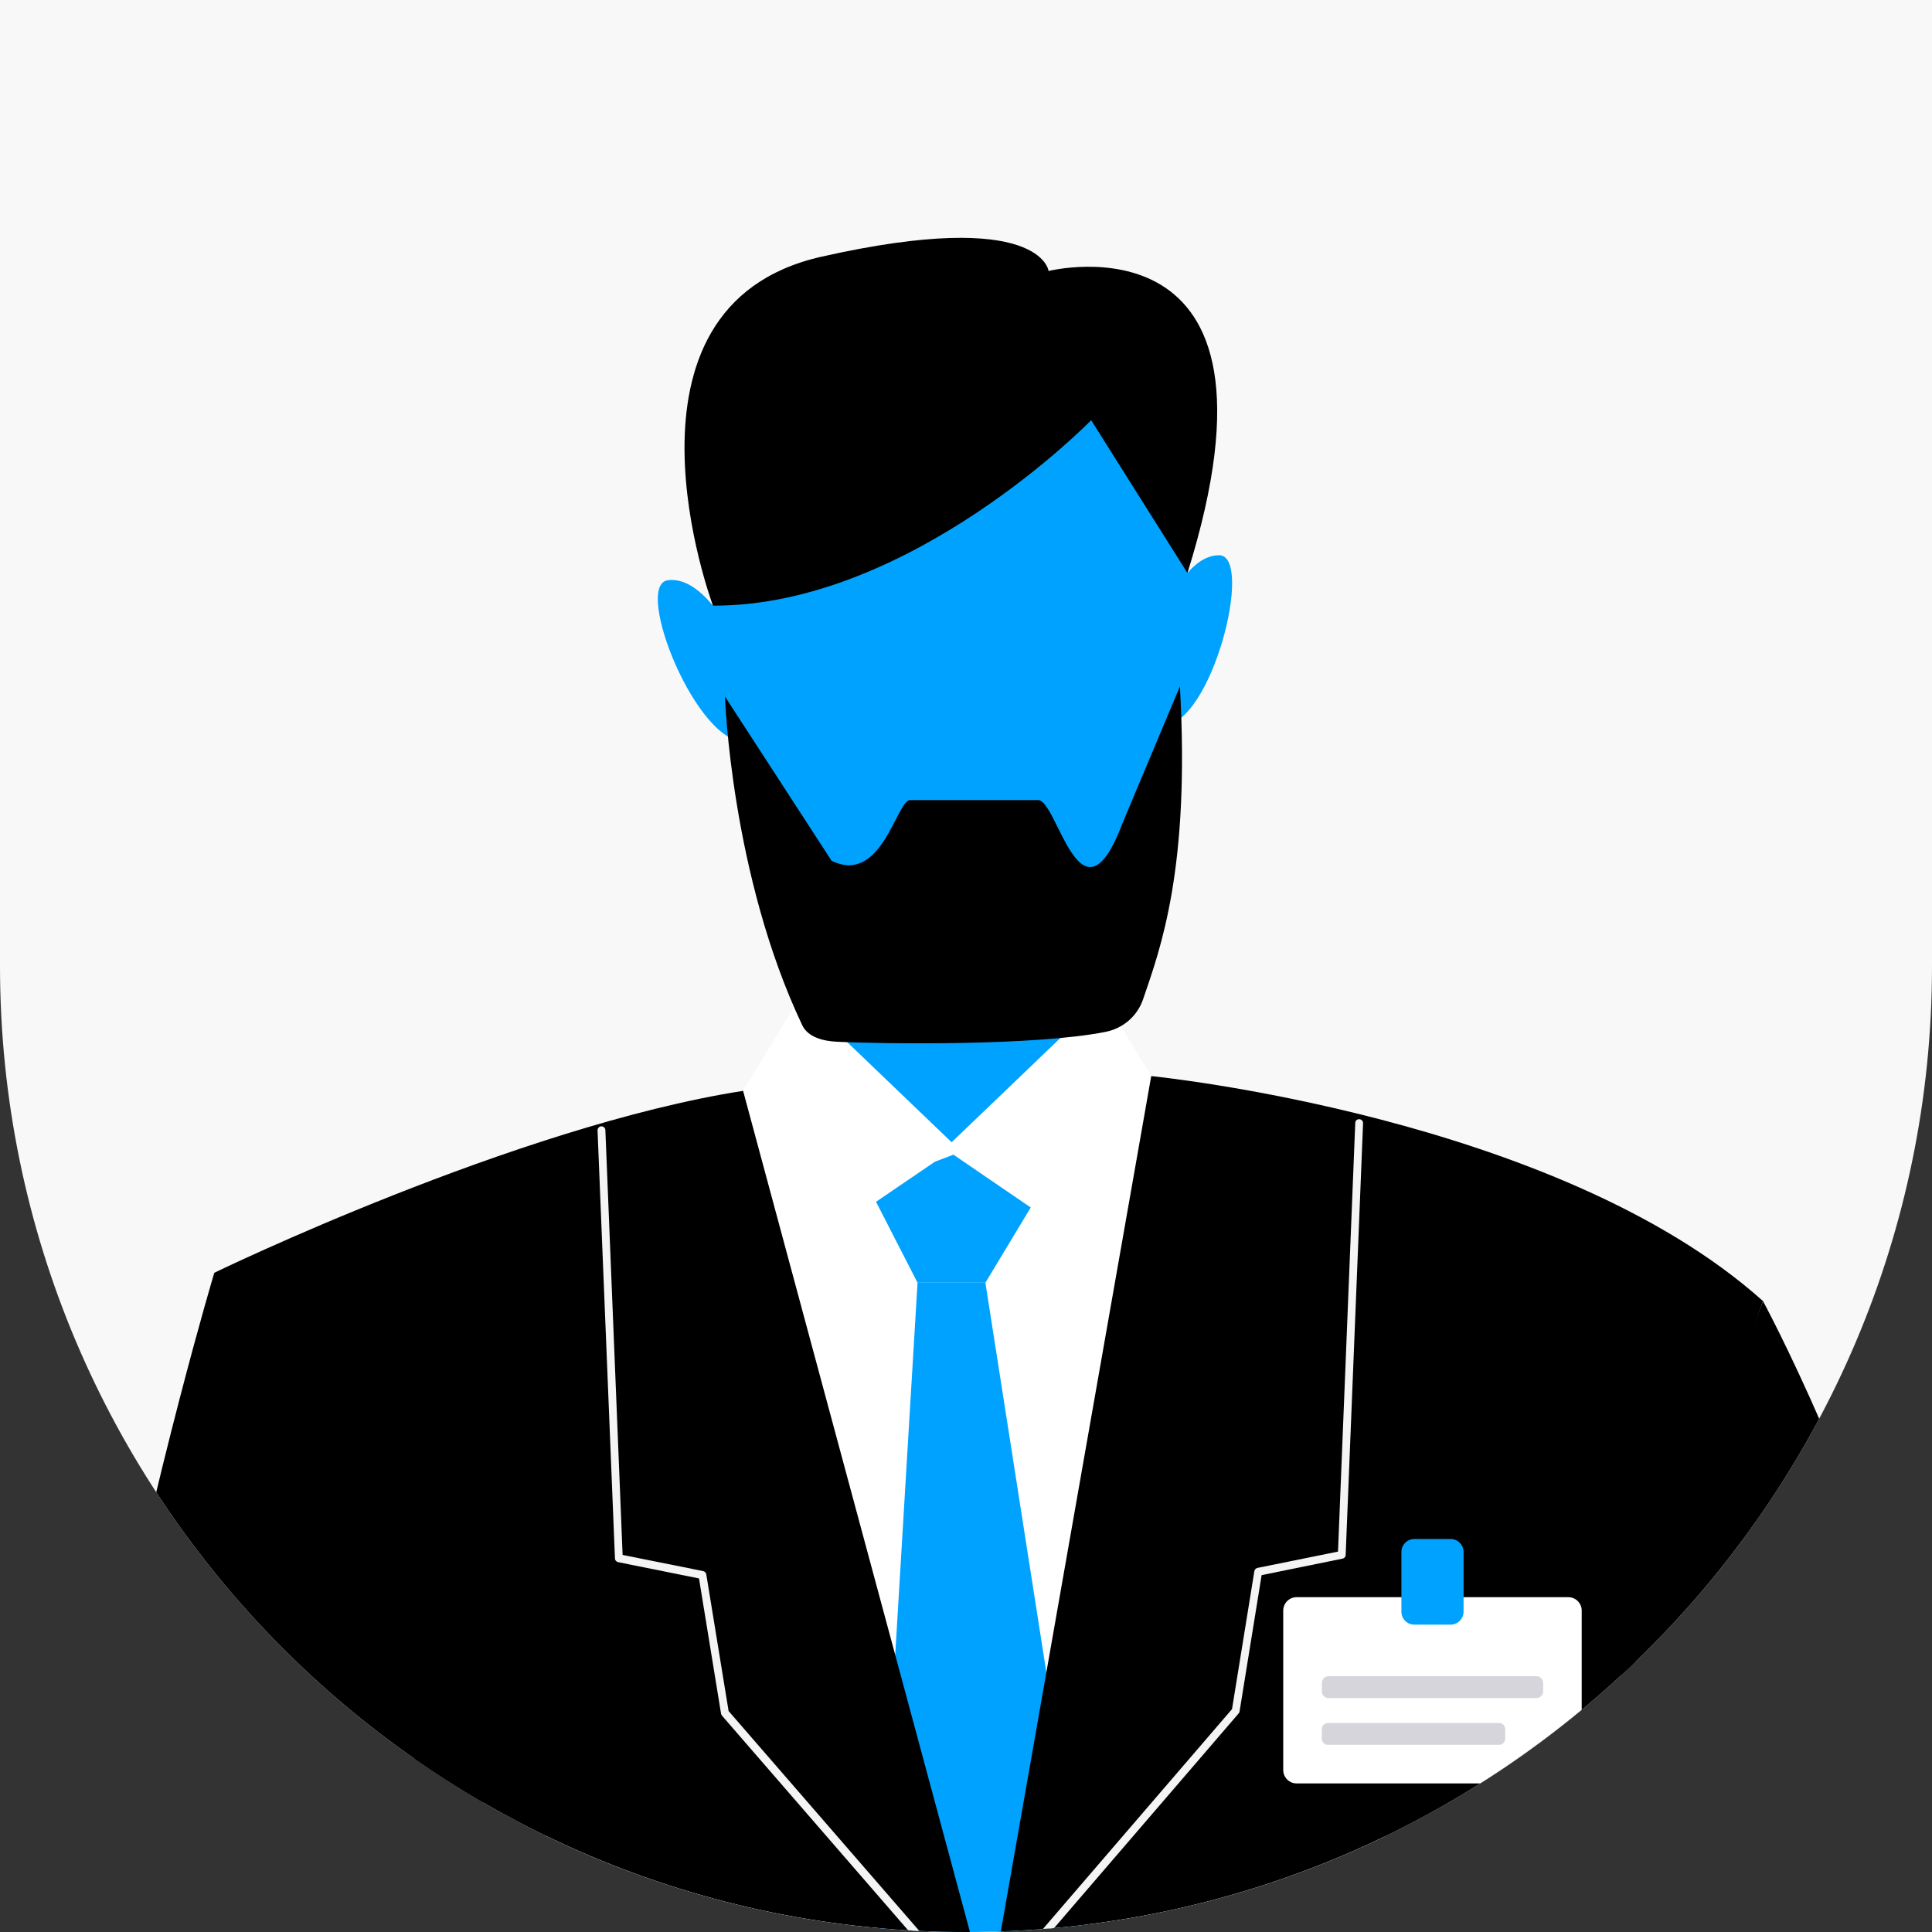
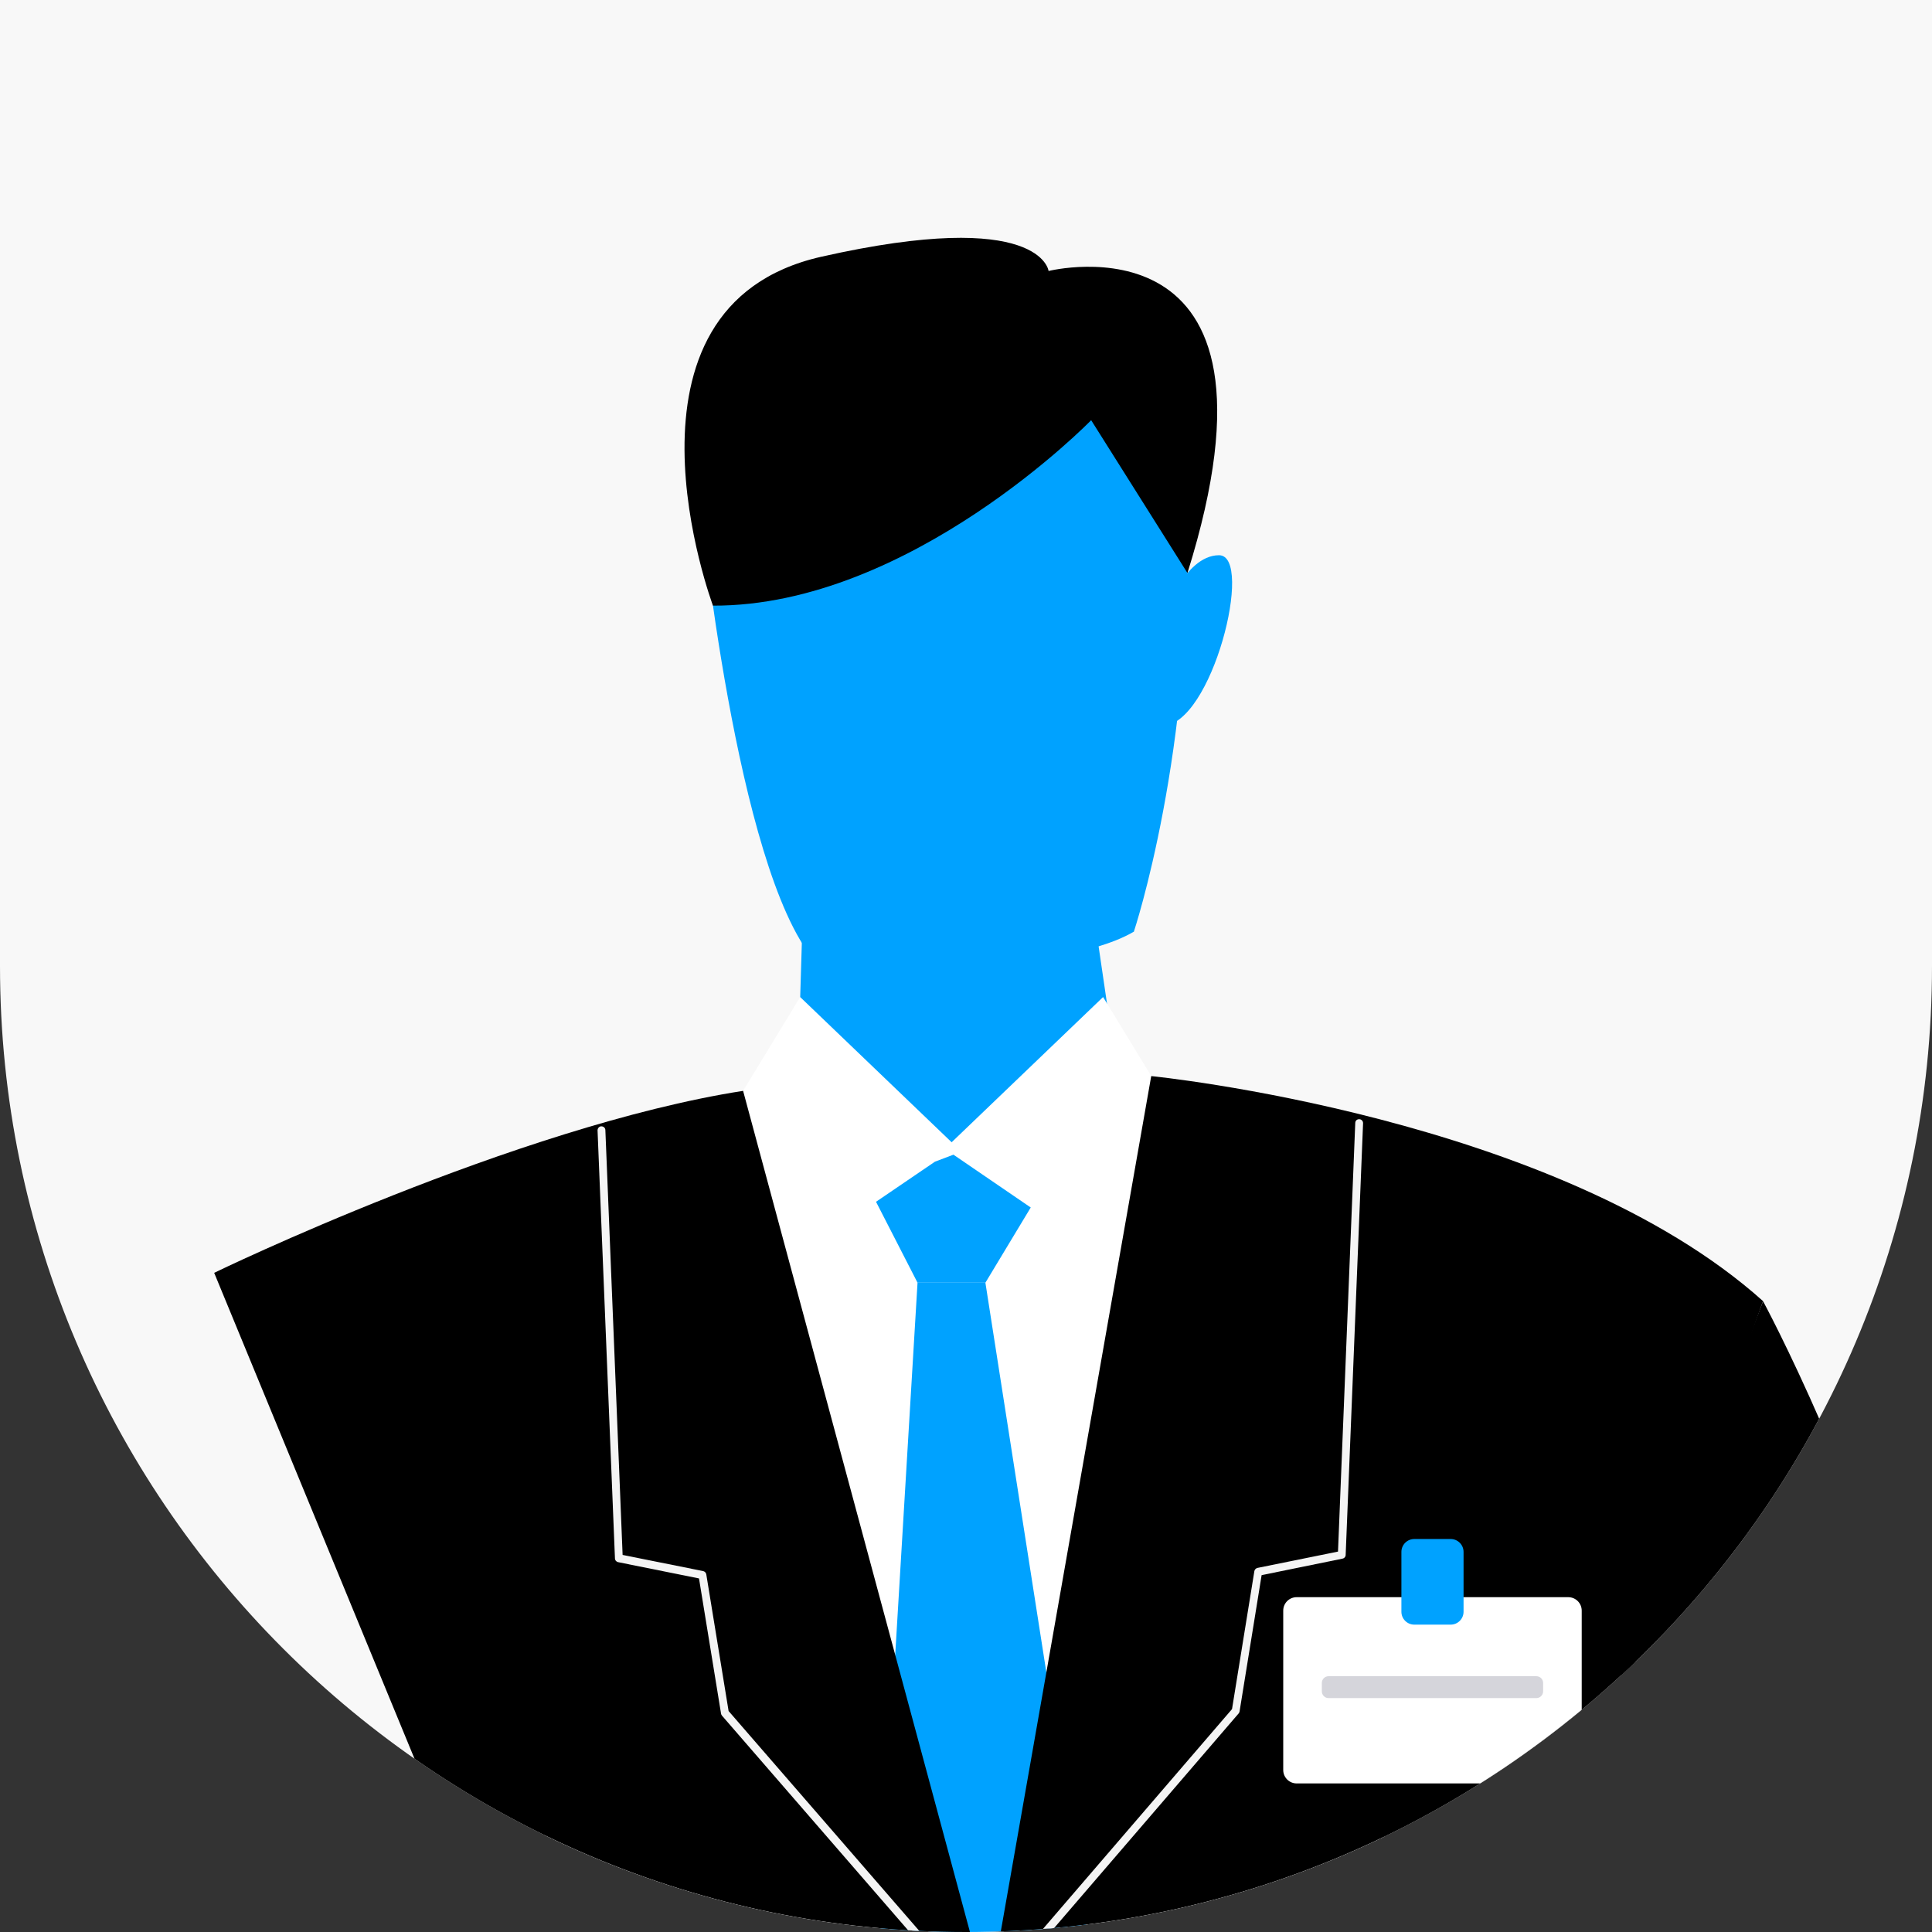
<svg xmlns="http://www.w3.org/2000/svg" width="140px" height="140px" viewBox="0 0 140 140" version="1.1">
  <rect x="0" y="0" width="140" height="140" fill="#333333" stroke="none" />
  <defs>
    <clipPath id="clip1">
      <path d="M 0 0 L 0 70 C 0 108.598 31.402 140 70 140 C 108.598 140 140 108.594 140 70 L 140 0 Z M 0 0 " />
    </clipPath>
    <clipPath id="clip2">
      <path d="M 37 77 L 106 77 L 106 140 L 37 140 Z M 37 77 " />
    </clipPath>
    <clipPath id="clip3">
      <path d="M 0 0 L 0 70 C 0 108.598 31.402 140 70 140 C 108.598 140 140 108.594 140 70 L 140 0 Z M 0 0 " />
    </clipPath>
    <clipPath id="clip4">
      <path d="M 57 63 L 82 63 L 82 84 L 57 84 Z M 57 63 " />
    </clipPath>
    <clipPath id="clip5">
      <path d="M 0 0 L 0 70 C 0 108.598 31.402 140 70 140 C 108.598 140 140 108.594 140 70 L 140 0 Z M 0 0 " />
    </clipPath>
    <clipPath id="clip6">
-       <path d="M 3 92 L 67 92 L 67 140 L 3 140 Z M 3 92 " />
-     </clipPath>
+       </clipPath>
    <clipPath id="clip7">
      <path d="M 0 0 L 0 70 C 0 108.598 31.402 140 70 140 C 108.598 140 140 108.594 140 70 L 140 0 Z M 0 0 " />
    </clipPath>
    <clipPath id="clip8">
      <path d="M 53 72 L 70 72 L 70 89 L 53 89 Z M 53 72 " />
    </clipPath>
    <clipPath id="clip9">
      <path d="M 0 0 L 0 70 C 0 108.598 31.402 140 70 140 C 108.598 140 140 108.594 140 70 L 140 0 Z M 0 0 " />
    </clipPath>
    <clipPath id="clip10">
      <path d="M 68 72 L 85 72 L 85 89 L 68 89 Z M 68 72 " />
    </clipPath>
    <clipPath id="clip11">
      <path d="M 0 0 L 0 70 C 0 108.598 31.402 140 70 140 C 108.598 140 140 108.594 140 70 L 140 0 Z M 0 0 " />
    </clipPath>
    <clipPath id="clip12">
      <path d="M 50 19 L 87 19 L 87 70 L 50 70 Z M 50 19 " />
    </clipPath>
    <clipPath id="clip13">
      <path d="M 0 0 L 0 70 C 0 108.598 31.402 140 70 140 C 108.598 140 140 108.594 140 70 L 140 0 Z M 0 0 " />
    </clipPath>
    <clipPath id="clip14">
      <path d="M 84 40 L 90 40 L 90 53 L 84 53 Z M 84 40 " />
    </clipPath>
    <clipPath id="clip15">
      <path d="M 0 0 L 0 70 C 0 108.598 31.402 140 70 140 C 108.598 140 140 108.594 140 70 L 140 0 Z M 0 0 " />
    </clipPath>
    <clipPath id="clip16">
      <path d="M 47 42 L 55 42 L 55 54 L 47 54 Z M 47 42 " />
    </clipPath>
    <clipPath id="clip17">
-       <path d="M 0 0 L 0 70 C 0 108.598 31.402 140 70 140 C 108.598 140 140 108.594 140 70 L 140 0 Z M 0 0 " />
-     </clipPath>
+       </clipPath>
    <clipPath id="clip18">
-       <path d="M 52 49 L 86 49 L 86 76 L 52 76 Z M 52 49 " />
-     </clipPath>
+       </clipPath>
    <clipPath id="clip19">
-       <path d="M 0 0 L 0 70 C 0 108.598 31.402 140 70 140 C 108.598 140 140 108.594 140 70 L 140 0 Z M 0 0 " />
-     </clipPath>
+       </clipPath>
    <clipPath id="clip20">
      <path d="M 49 17 L 89 17 L 89 44 L 49 44 Z M 49 17 " />
    </clipPath>
    <clipPath id="clip21">
      <path d="M 0 0 L 0 70 C 0 108.598 31.402 140 70 140 C 108.598 140 140 108.594 140 70 L 140 0 Z M 0 0 " />
    </clipPath>
    <clipPath id="clip22">
      <path d="M 81 94 L 140 94 L 140 140 L 81 140 Z M 81 94 " />
    </clipPath>
    <clipPath id="clip23">
      <path d="M 0 0 L 0 70 C 0 108.598 31.402 140 70 140 C 108.598 140 140 108.594 140 70 L 140 0 Z M 0 0 " />
    </clipPath>
    <clipPath id="clip24">
      <path d="M 63 83 L 75 83 L 75 93 L 63 93 Z M 63 83 " />
    </clipPath>
    <clipPath id="clip25">
      <path d="M 0 0 L 0 70 C 0 108.598 31.402 140 70 140 C 108.598 140 140 108.594 140 70 L 140 0 Z M 0 0 " />
    </clipPath>
    <clipPath id="clip26">
      <path d="M 63 92 L 81 92 L 81 140 L 63 140 Z M 63 92 " />
    </clipPath>
    <clipPath id="clip27">
      <path d="M 0 0 L 0 70 C 0 108.598 31.402 140 70 140 C 108.598 140 140 108.594 140 70 L 140 0 Z M 0 0 " />
    </clipPath>
    <clipPath id="clip28">
      <path d="M 15 79 L 74 79 L 74 140 L 15 140 Z M 15 79 " />
    </clipPath>
    <clipPath id="clip29">
      <path d="M 0 0 L 0 70 C 0 108.598 31.402 140 70 140 C 108.598 140 140 108.594 140 70 L 140 0 Z M 0 0 " />
    </clipPath>
    <clipPath id="clip30">
-       <path d="M 71 77 L 128 77 L 128 140 L 71 140 Z M 71 77 " />
+       <path d="M 71 77 L 128 77 L 128 140 L 71 140 Z " />
    </clipPath>
    <clipPath id="clip31">
      <path d="M 0 0 L 0 70 C 0 108.598 31.402 140 70 140 C 108.598 140 140 108.594 140 70 L 140 0 Z M 0 0 " />
    </clipPath>
    <clipPath id="clip32">
      <path d="M 43 81 L 69 81 L 69 140 L 43 140 Z M 43 81 " />
    </clipPath>
    <clipPath id="clip33">
      <path d="M 0 0 L 0 70 C 0 108.598 31.402 140 70 140 C 108.598 140 140 108.594 140 70 L 140 0 Z M 0 0 " />
    </clipPath>
    <clipPath id="clip34">
      <path d="M 73 81 L 99 81 L 99 140 L 73 140 Z M 73 81 " />
    </clipPath>
    <clipPath id="clip35">
      <path d="M 0 0 L 0 70 C 0 108.598 31.402 140 70 140 C 108.598 140 140 108.594 140 70 L 140 0 Z M 0 0 " />
    </clipPath>
    <clipPath id="clip36">
      <path d="M 92 115 L 115 115 L 115 130 L 92 130 Z M 92 115 " />
    </clipPath>
    <clipPath id="clip37">
      <path d="M 0 0 L 0 70 C 0 108.598 31.402 140 70 140 C 108.598 140 140 108.594 140 70 L 140 0 Z M 0 0 " />
    </clipPath>
    <clipPath id="clip38">
      <path d="M 95 121 L 112 121 L 112 124 L 95 124 Z M 95 121 " />
    </clipPath>
    <clipPath id="clip39">
      <path d="M 0 0 L 0 70 C 0 108.598 31.402 140 70 140 C 108.598 140 140 108.594 140 70 L 140 0 Z M 0 0 " />
    </clipPath>
    <clipPath id="clip40">
      <path d="M 95 124 L 110 124 L 110 127 L 95 127 Z M 95 124 " />
    </clipPath>
    <clipPath id="clip41">
-       <path d="M 0 0 L 0 70 C 0 108.598 31.402 140 70 140 C 108.598 140 140 108.594 140 70 L 140 0 Z M 0 0 " />
-     </clipPath>
+       </clipPath>
    <clipPath id="clip42">
      <path d="M 101 111 L 107 111 L 107 118 L 101 118 Z M 101 111 " />
    </clipPath>
    <clipPath id="clip43">
      <path d="M 0 0 L 0 70 C 0 108.598 31.402 140 70 140 C 108.598 140 140 108.594 140 70 L 140 0 Z M 0 0 " />
    </clipPath>
  </defs>
  <g id="surface1">
    <g clip-path="url(#clip1)" clip-rule="nonzero">
      <rect x="0" y="0" width="140" height="140" style="fill:rgb(97.255%,97.255%,97.255%);fill-opacity:1;stroke:none;" />
    </g>
    <g clip-path="url(#clip2)" clip-rule="nonzero">
      <g clip-path="url(#clip3)" clip-rule="nonzero">
        <path style=" stroke:none;fill-rule:nonzero;fill:rgb(100%,100%,100%);fill-opacity:1;" d="M 105.184 184.223 L 95.32 80.902 C 71.637 72.152 41.781 81.934 41.781 81.934 L 37.168 184.223 Z M 105.184 184.223 " />
      </g>
    </g>
    <g clip-path="url(#clip4)" clip-rule="nonzero">
      <g clip-path="url(#clip5)" clip-rule="nonzero">
        <path style=" stroke:none;fill-rule:nonzero;fill:rgb(0%,63.529%,100%);fill-opacity:1;" d="M 58.254 63.395 L 57.809 78.059 C 57.766 79.508 58.668 80.816 60.031 81.301 C 63.781 82.621 71.547 84.633 78.902 82.004 C 80.387 81.473 81.281 79.953 81.051 78.395 L 78.848 63.395 Z M 58.254 63.395 " />
      </g>
    </g>
    <g clip-path="url(#clip6)" clip-rule="nonzero">
      <g clip-path="url(#clip7)" clip-rule="nonzero">
        <path style=" stroke:none;fill-rule:nonzero;fill:rgb(0%,0%,0%);fill-opacity:1;" d="M 62.43 184.223 C 65.039 181.613 66.488 179.746 66.488 179.746 L 63.402 170.996 C 63.402 170.996 38.18 185.406 29.938 178.207 C 21.699 170.996 35.602 128.785 35.602 128.785 L 15.527 92.234 C 15.527 92.234 -1.328 148.414 4.336 179.113 C 4.883 182.07 7.461 184.223 10.465 184.223 Z M 62.43 184.223 " />
      </g>
    </g>
    <g clip-path="url(#clip8)" clip-rule="nonzero">
      <g clip-path="url(#clip9)" clip-rule="nonzero">
        <path style=" stroke:none;fill-rule:nonzero;fill:rgb(100%,100%,100%);fill-opacity:1;" d="M 57.984 72.25 L 69.445 83.238 L 61.172 88.883 L 53.855 79.031 Z M 57.984 72.25 " />
      </g>
    </g>
    <g clip-path="url(#clip10)" clip-rule="nonzero">
      <g clip-path="url(#clip11)" clip-rule="nonzero">
        <path style=" stroke:none;fill-rule:nonzero;fill:rgb(100%,100%,100%);fill-opacity:1;" d="M 79.934 72.25 L 68.473 83.238 L 76.75 88.883 L 84.07 79.031 Z M 79.934 72.25 " />
      </g>
    </g>
    <g clip-path="url(#clip12)" clip-rule="nonzero">
      <g clip-path="url(#clip13)" clip-rule="nonzero">
        <path style=" stroke:none;fill-rule:nonzero;fill:rgb(0%,63.529%,100%);fill-opacity:1;" d="M 50.754 36.625 C 50.754 36.625 53.332 62.879 58.996 69.574 C 58.996 69.574 75.984 71.121 82.164 67.512 C 82.164 67.512 86.539 54.383 86.023 36.883 C 86.023 36.883 86.867 20.957 69.293 19.637 C 48.699 18.09 50.754 36.625 50.754 36.625 Z M 50.754 36.625 " />
      </g>
    </g>
    <g clip-path="url(#clip14)" clip-rule="nonzero">
      <g clip-path="url(#clip15)" clip-rule="nonzero">
        <path style=" stroke:none;fill-rule:nonzero;fill:rgb(0%,63.529%,100%);fill-opacity:1;" d="M 84.219 44.867 C 84.219 44.867 85.766 40.234 88.336 40.234 C 90.906 40.234 87.82 52.594 84.219 52.594 Z M 84.219 44.867 " />
      </g>
    </g>
    <g clip-path="url(#clip16)" clip-rule="nonzero">
      <g clip-path="url(#clip17)" clip-rule="nonzero">
        <path style=" stroke:none;fill-rule:nonzero;fill:rgb(0%,63.529%,100%);fill-opacity:1;" d="M 53.094 46.078 C 53.094 46.078 50.938 41.695 48.391 42.047 C 45.84 42.395 50.57 54.215 54.137 53.73 Z M 53.094 46.078 " />
      </g>
    </g>
    <g clip-path="url(#clip18)" clip-rule="nonzero">
      <g clip-path="url(#clip19)" clip-rule="nonzero">
        <path style=" stroke:none;fill-rule:nonzero;fill:rgb(0%,0%,0%);fill-opacity:1;" d="M 52.535 50.48 C 52.535 50.48 52.965 63.395 58.133 74.289 C 58.543 75.168 59.68 75.445 60.645 75.488 C 64.168 75.656 75.043 75.785 80.113 74.773 C 81.379 74.523 82.414 73.633 82.832 72.41 C 84.082 68.75 86.25 62.984 85.5 49.742 L 81.359 59.609 C 78.293 67.758 76.629 57.863 75.199 57.977 L 65.934 57.977 C 64.957 58.055 63.871 64.156 60.258 62.371 L 52.527 50.465 Z M 52.535 50.48 " />
      </g>
    </g>
    <g clip-path="url(#clip20)" clip-rule="nonzero">
      <g clip-path="url(#clip21)" clip-rule="nonzero">
        <path style=" stroke:none;fill-rule:nonzero;fill:rgb(0%,0%,0%);fill-opacity:1;" d="M 79.07 30.449 C 79.07 30.449 65.953 43.938 51.664 43.887 C 51.664 43.887 43.551 22.215 59.512 18.605 C 75.469 15.004 75.984 19.637 75.984 19.637 C 75.984 19.637 94.352 15.031 86.047 41.523 Z M 79.07 30.449 " />
      </g>
    </g>
    <g clip-path="url(#clip22)" clip-rule="nonzero">
      <g clip-path="url(#clip23)" clip-rule="nonzero">
        <path style=" stroke:none;fill-rule:nonzero;fill:rgb(0%,0%,0%);fill-opacity:1;" d="M 83.422 184.223 L 131.219 184.223 C 133.371 184.223 135.367 183.113 136.508 181.293 C 157.098 148.344 127.758 94.289 127.758 94.289 L 112.316 134.961 C 112.316 134.961 125.703 148.352 118.496 169.457 C 111.285 190.562 81.945 174.09 81.945 174.09 L 82.977 183.867 C 82.977 183.867 83.137 183.996 83.426 184.23 Z M 83.422 184.223 " />
      </g>
    </g>
    <g clip-path="url(#clip24)" clip-rule="nonzero">
      <g clip-path="url(#clip25)" clip-rule="nonzero">
        <path style=" stroke:none;fill-rule:nonzero;fill:rgb(0%,63.529%,100%);fill-opacity:1;" d="M 67.75 84.18 L 63.48 87.086 L 66.488 92.949 L 71.406 92.949 L 74.691 87.5 L 69.09 83.672 Z M 67.75 84.18 " />
      </g>
    </g>
    <g clip-path="url(#clip26)" clip-rule="nonzero">
      <g clip-path="url(#clip27)" clip-rule="nonzero">
        <path style=" stroke:none;fill-rule:nonzero;fill:rgb(0%,63.529%,100%);fill-opacity:1;" d="M 66.488 92.949 L 63.156 148.492 L 71.637 163.832 L 80.18 149.047 L 71.406 92.949 Z M 66.488 92.949 " />
      </g>
    </g>
    <g clip-path="url(#clip28)" clip-rule="nonzero">
      <g clip-path="url(#clip29)" clip-rule="nonzero">
        <path style=" stroke:none;fill-rule:nonzero;fill:rgb(0%,0%,0%);fill-opacity:1;" d="M 30.578 128.73 C 34.23 137.59 35.977 147.113 35.699 156.691 L 34.898 184.23 L 73.609 184.23 L 71.637 145.008 L 53.848 79.047 C 37.375 81.621 15.52 92.234 15.52 92.234 L 30.57 128.738 Z M 30.578 128.73 " />
      </g>
    </g>
    <g clip-path="url(#clip30)" clip-rule="nonzero">
      <g clip-path="url(#clip31)" clip-rule="nonzero">
        <path style=" stroke:none;fill-rule:nonzero;fill:rgb(0%,0%,0%);fill-opacity:1;" d="M 109.07 184.223 L 110.246 161.375 C 110.246 149.684 112.246 138.074 116.148 127.051 L 127.754 94.281 C 112.824 80.895 83.422 77.977 83.422 77.977 L 71.637 144.992 L 71.637 184.215 L 109.07 184.215 Z M 109.07 184.223 " />
      </g>
    </g>
    <g clip-path="url(#clip32)" clip-rule="nonzero">
      <g clip-path="url(#clip33)" clip-rule="nonzero">
        <path style=" stroke:none;fill-rule:nonzero;fill:rgb(95.686%,95.686%,95.686%);fill-opacity:1;" d="M 68.375 142.691 C 68.301 142.691 68.215 142.66 68.164 142.598 L 52.316 124.32 C 52.281 124.281 52.258 124.227 52.25 124.176 L 50.652 114.379 L 44.789 113.199 C 44.66 113.172 44.562 113.062 44.562 112.93 L 43.301 81.914 C 43.301 81.758 43.418 81.621 43.57 81.617 C 43.734 81.617 43.863 81.73 43.867 81.887 L 45.117 112.676 L 50.957 113.848 C 51.07 113.875 51.16 113.965 51.18 114.082 L 52.797 123.988 L 68.594 142.203 C 68.699 142.32 68.688 142.5 68.57 142.602 C 68.52 142.648 68.449 142.672 68.383 142.672 Z M 68.375 142.691 " />
      </g>
    </g>
    <g clip-path="url(#clip34)" clip-rule="nonzero">
      <g clip-path="url(#clip35)" clip-rule="nonzero">
        <path style=" stroke:none;fill-rule:nonzero;fill:rgb(95.686%,95.686%,95.686%);fill-opacity:1;" d="M 73.691 142.691 C 73.629 142.691 73.555 142.668 73.504 142.621 C 73.391 142.52 73.375 142.34 73.48 142.215 L 89.277 123.848 L 90.895 113.855 C 90.914 113.738 91.004 113.645 91.121 113.617 L 96.957 112.434 L 98.207 81.379 C 98.207 81.215 98.328 81.094 98.504 81.102 C 98.656 81.105 98.781 81.242 98.773 81.398 L 97.512 112.676 C 97.512 112.812 97.414 112.922 97.285 112.945 L 91.422 114.141 L 89.824 124.016 C 89.816 124.066 89.793 124.117 89.762 124.156 L 73.91 142.59 C 73.852 142.656 73.777 142.688 73.699 142.688 Z M 73.691 142.691 " />
      </g>
    </g>
    <g clip-path="url(#clip36)" clip-rule="nonzero">
      <g clip-path="url(#clip37)" clip-rule="nonzero">
        <path style=" stroke:none;fill-rule:nonzero;fill:rgb(100%,100%,100%);fill-opacity:1;" d="M 93.961 115.738 L 113.645 115.738 C 114.18 115.738 114.617 116.172 114.617 116.711 L 114.617 128.262 C 114.617 128.797 114.18 129.234 113.645 129.234 L 93.961 129.234 C 93.422 129.234 92.988 128.797 92.988 128.262 L 92.988 116.711 C 92.988 116.172 93.422 115.738 93.961 115.738 Z M 93.961 115.738 " />
      </g>
    </g>
    <g clip-path="url(#clip38)" clip-rule="nonzero">
      <g clip-path="url(#clip39)" clip-rule="nonzero">
        <path style=" stroke:none;fill-rule:nonzero;fill:rgb(83.529%,83.529%,85.882%);fill-opacity:1;" d="M 96.273 121.465 L 111.328 121.465 C 111.602 121.465 111.82 121.684 111.82 121.953 L 111.82 122.559 C 111.82 122.828 111.602 123.051 111.328 123.051 L 96.273 123.051 C 96.004 123.051 95.785 122.828 95.785 122.559 L 95.785 121.953 C 95.785 121.684 96.004 121.465 96.273 121.465 Z M 96.273 121.465 " />
      </g>
    </g>
    <g clip-path="url(#clip40)" clip-rule="nonzero">
      <g clip-path="url(#clip41)" clip-rule="nonzero">
        <path style=" stroke:none;fill-rule:nonzero;fill:rgb(83.529%,83.529%,85.882%);fill-opacity:1;" d="M 96.227 124.852 L 108.625 124.852 C 108.871 124.852 109.07 125.051 109.07 125.297 L 109.07 125.992 C 109.07 126.238 108.871 126.438 108.625 126.438 L 96.227 126.438 C 95.984 126.438 95.785 126.238 95.785 125.992 L 95.785 125.297 C 95.785 125.051 95.984 124.852 96.227 124.852 Z M 96.227 124.852 " />
      </g>
    </g>
    <g clip-path="url(#clip42)" clip-rule="nonzero">
      <g clip-path="url(#clip43)" clip-rule="nonzero">
        <path style=" stroke:none;fill-rule:nonzero;fill:rgb(0%,63.529%,100%);fill-opacity:1;" d="M 102.484 111.523 L 105.121 111.523 C 105.637 111.523 106.055 111.941 106.055 112.457 L 106.055 116.793 C 106.055 117.309 105.637 117.727 105.121 117.727 L 102.484 117.727 C 101.969 117.727 101.551 117.309 101.551 116.793 L 101.551 112.457 C 101.551 111.941 101.969 111.523 102.484 111.523 Z M 102.484 111.523 " />
      </g>
    </g>
  </g>
</svg>